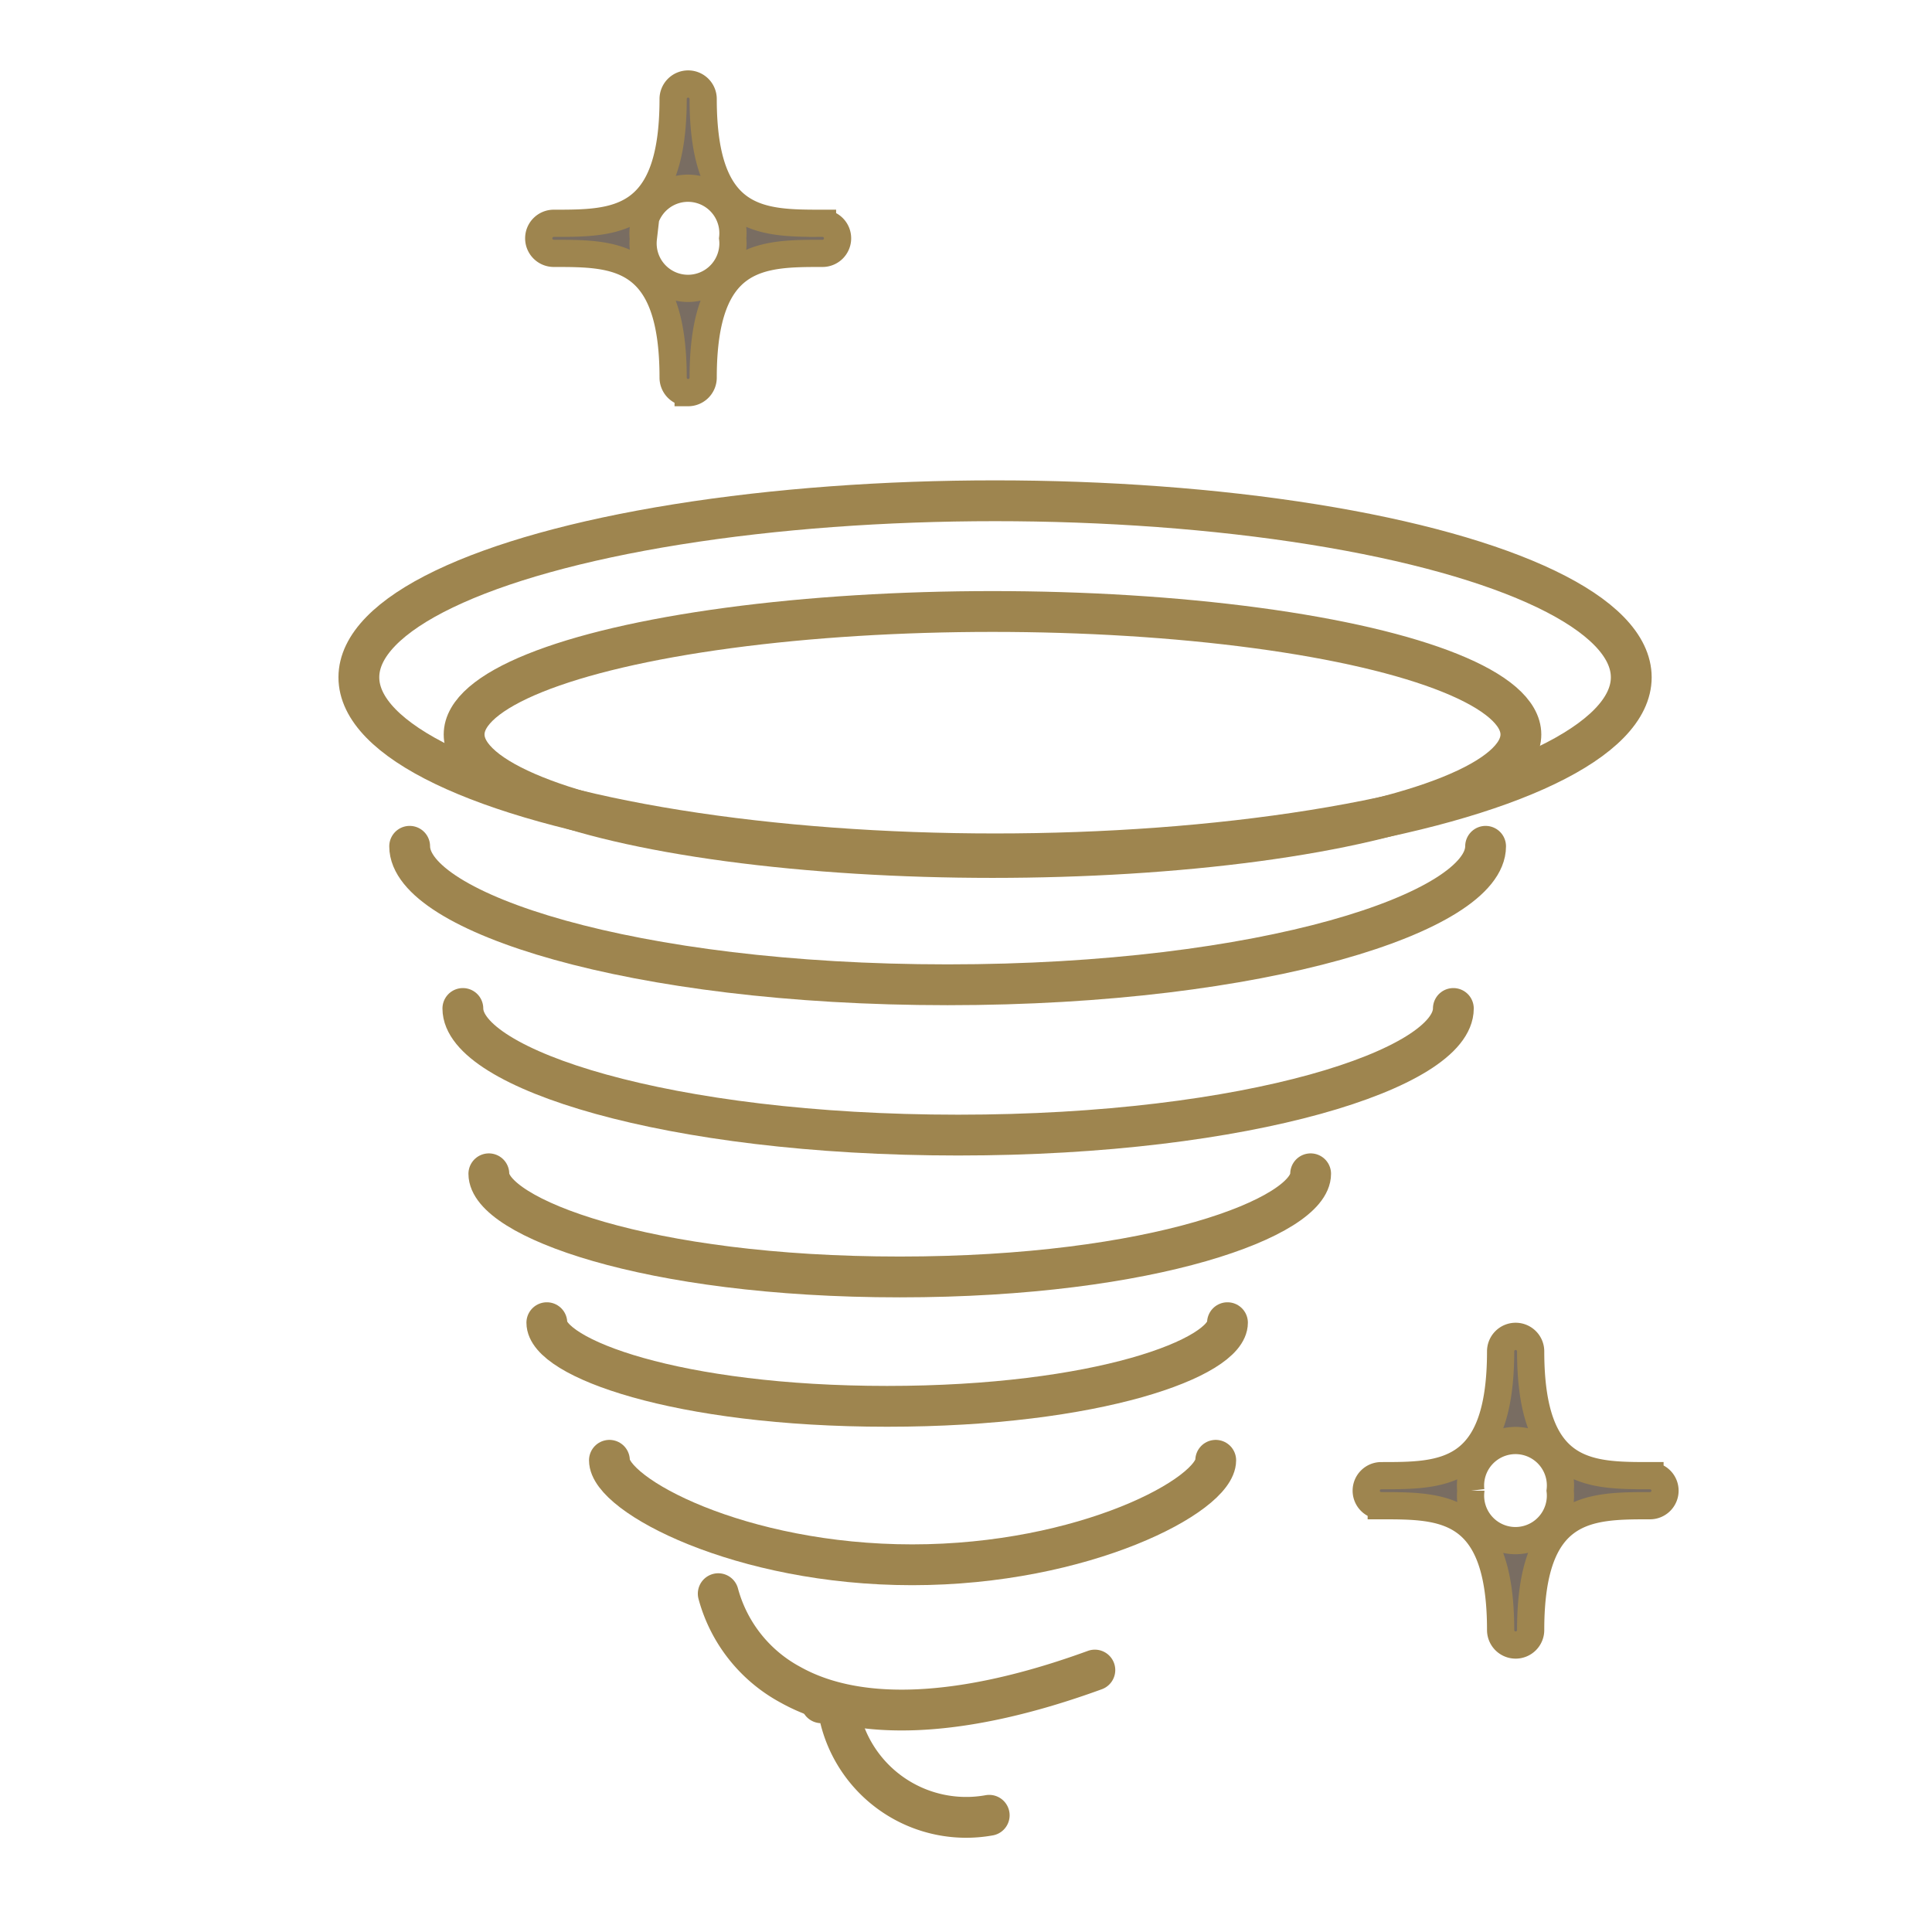
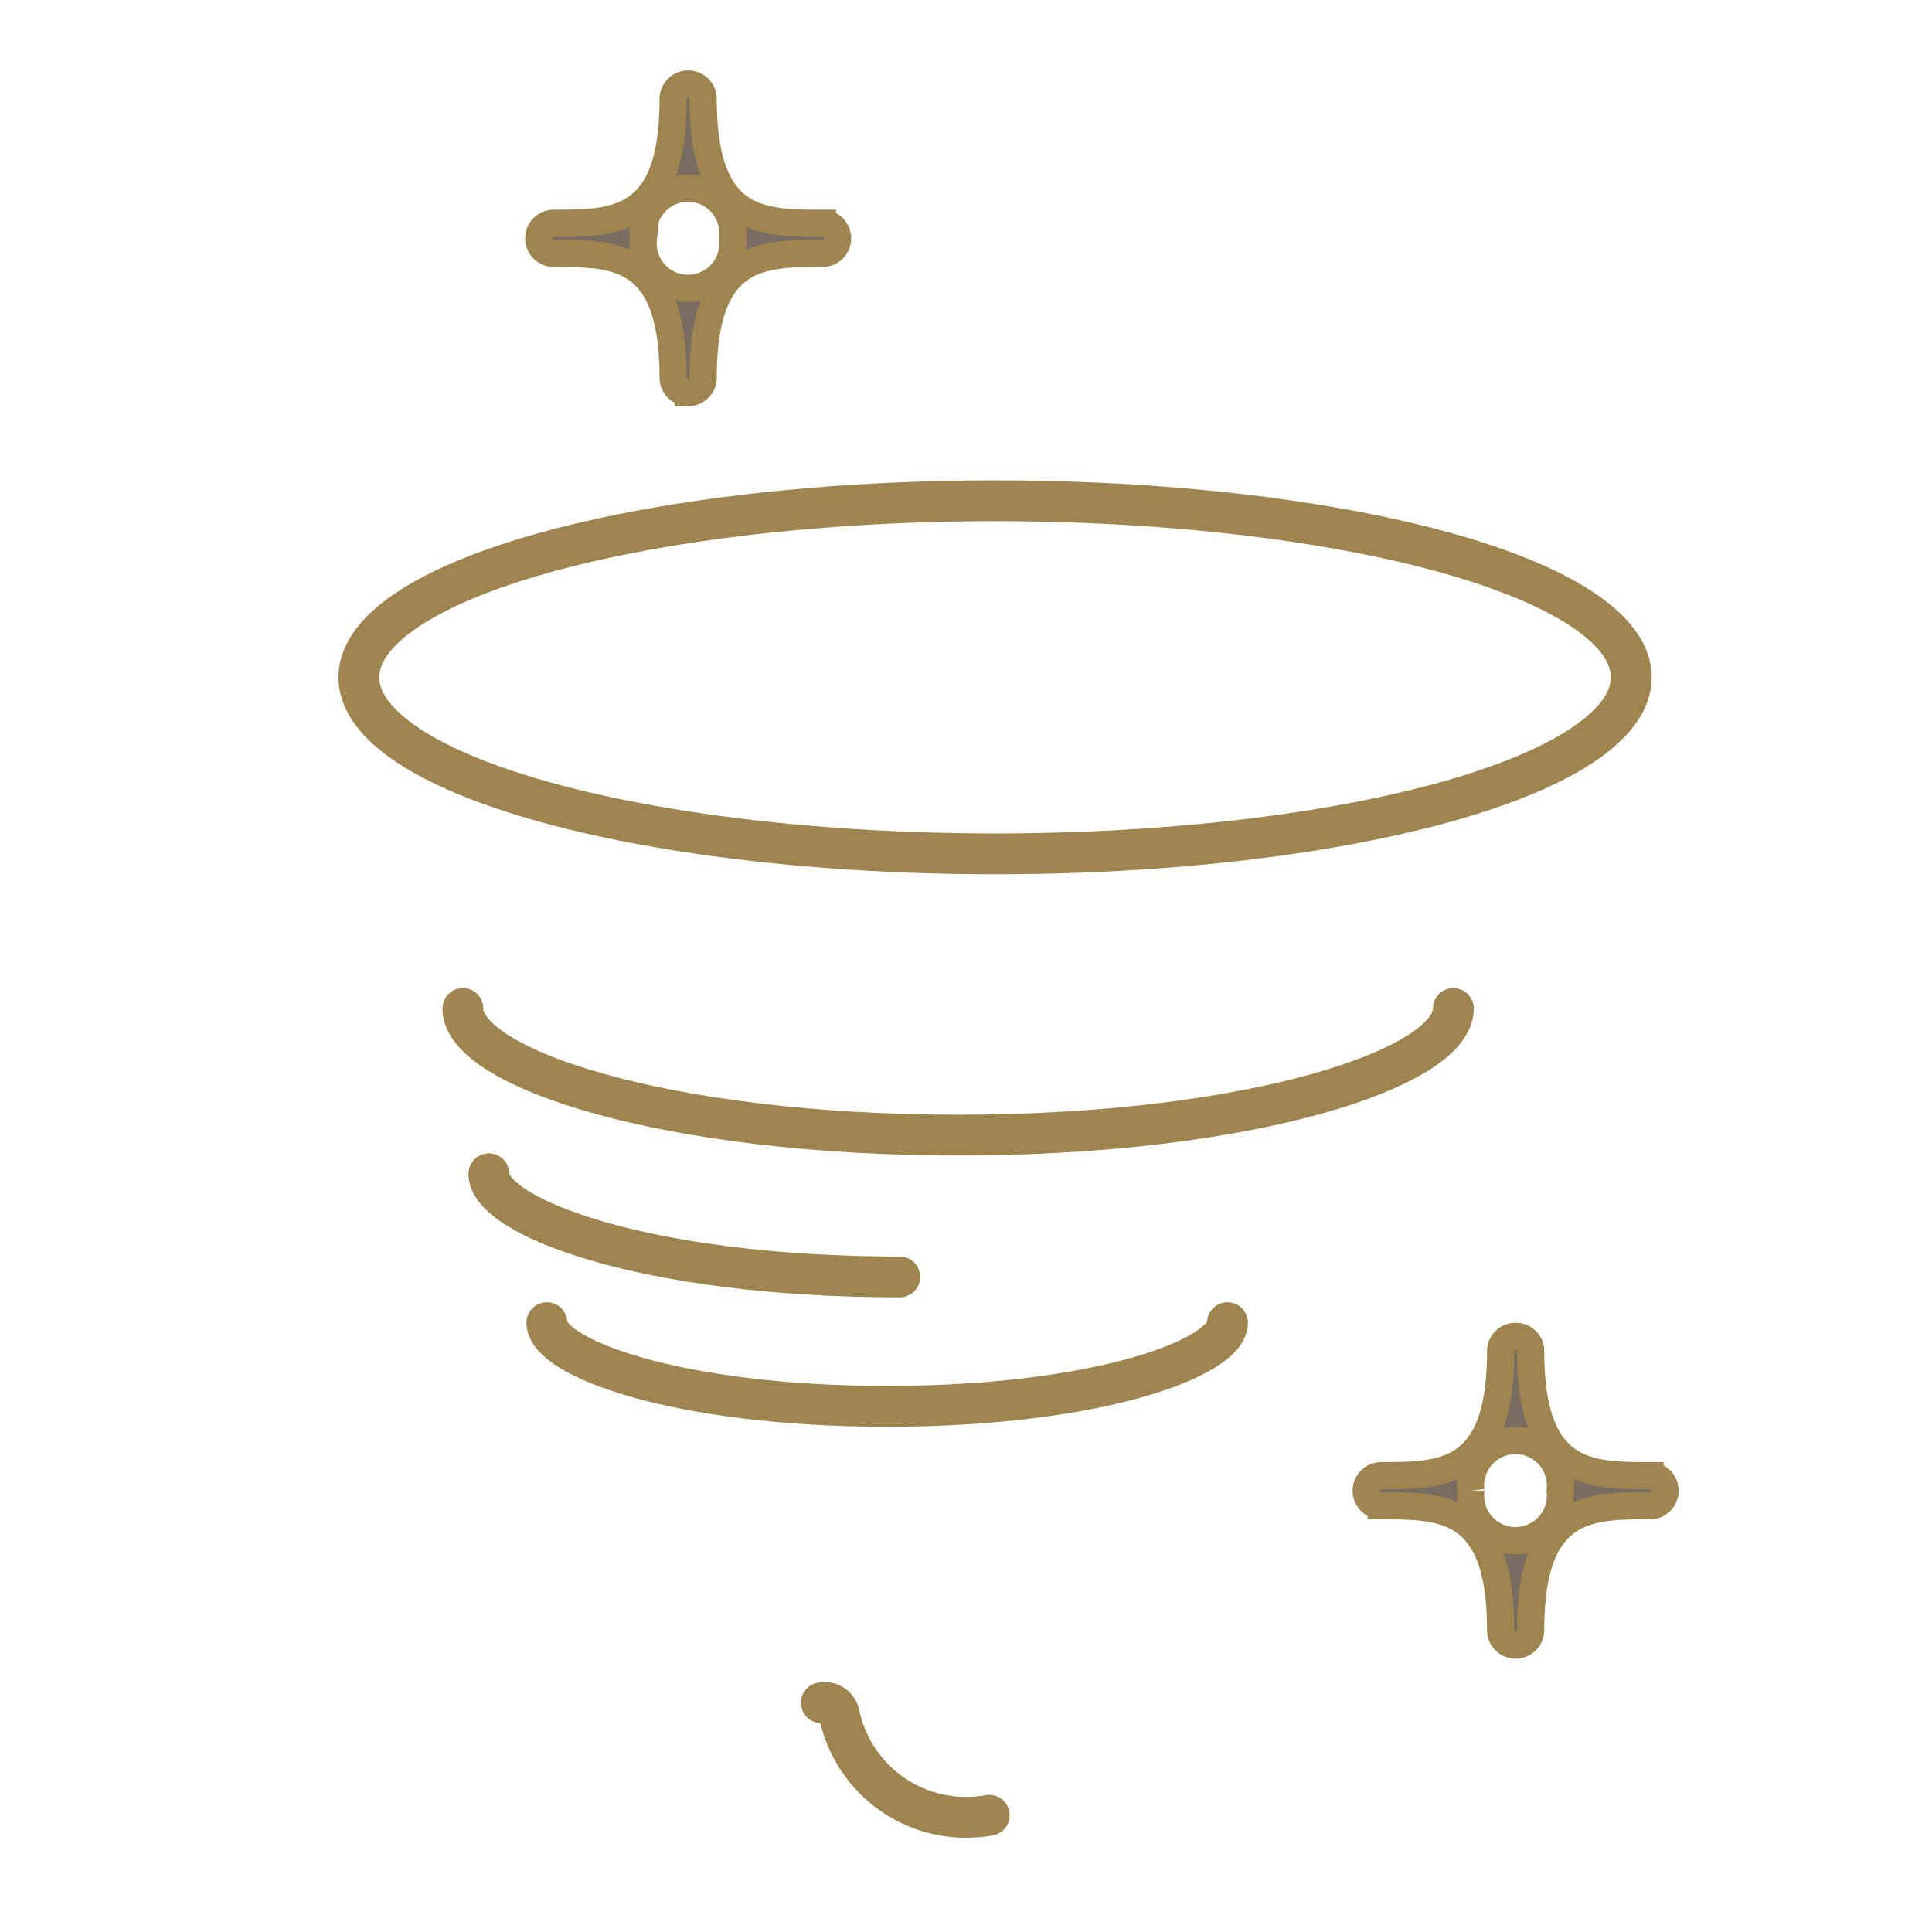
<svg xmlns="http://www.w3.org/2000/svg" width="71" height="71" viewBox="0 0 71 71">
  <g id="icon_occasionnelle" transform="translate(0.5 0.5)">
    <rect id="Rectangle_1684" data-name="Rectangle 1684" width="70" height="70" fill="none" stroke="rgba(121,109,98,0)" stroke-width="1" />
    <g id="Groupe_2641" data-name="Groupe 2641" transform="translate(-1269.025 227.396)">
-       <path id="Tracé_102" data-name="Tracé 102" d="M1283.449-198.764h0c0,2.407,8.119,5.089,19.769,5.089s19.771-2.683,19.771-5.089" transform="translate(0.131 1.969)" fill="none" stroke="#9e854f" stroke-linecap="round" stroke-linejoin="round" stroke-width="1.5" />
      <path id="Tracé_103" data-name="Tracé 103" d="M1285.266-193.223c0,2.2,7.475,4.653,18.2,4.653s18.2-2.452,18.2-4.653" transform="translate(0.269 2.388)" fill="none" stroke="#9e854f" stroke-linecap="round" stroke-linejoin="round" stroke-width="1.5" />
-       <path id="Tracé_104" data-name="Tracé 104" d="M1286.154-187.575c0,1.583,5.745,3.791,15.1,3.791s15.1-2.208,15.1-3.791" transform="translate(0.336 2.815)" fill="none" stroke="#9e854f" stroke-linecap="round" stroke-linejoin="round" stroke-width="1.5" />
+       <path id="Tracé_104" data-name="Tracé 104" d="M1286.154-187.575c0,1.583,5.745,3.791,15.1,3.791" transform="translate(0.336 2.815)" fill="none" stroke="#9e854f" stroke-linecap="round" stroke-linejoin="round" stroke-width="1.5" />
      <path id="Tracé_105" data-name="Tracé 105" d="M1288.135-182.487h0c0,1.283,4.758,3.074,12.507,3.074s12.506-1.791,12.506-3.074" transform="translate(0.486 3.199)" fill="none" stroke="#9e854f" stroke-linecap="round" stroke-linejoin="round" stroke-width="1.5" />
      <path id="Tracé_105-2" data-name="Tracé 105" d="M1299.763-178.6" transform="translate(1.365 3.493)" fill="none" stroke="#9e854f" stroke-linecap="round" stroke-linejoin="round" stroke-width="1.5" />
-       <path id="Tracé_106" data-name="Tracé 106" d="M1290.274-177.786c0,1.28,4.81,3.84,11.127,3.84s11.154-2.559,11.154-3.84" transform="translate(0.647 3.555)" fill="none" stroke="#9e854f" stroke-linecap="round" stroke-linejoin="round" stroke-width="1.5" />
      <path id="Tracé_108" data-name="Tracé 108" d="M1307.21-169.655" transform="translate(1.927 4.169)" fill="none" stroke="#9e854f" stroke-linecap="round" stroke-linejoin="round" stroke-width="1.5" />
-       <path id="Tracé_108-2" data-name="Tracé 108" d="M1293.992-173.228a5.393,5.393,0,0,0,2.656,3.348c2.5,1.4,6.366,1.215,11.184-.541" transform="translate(0.928 3.899)" fill="none" stroke="#9e854f" stroke-linecap="round" stroke-linejoin="round" stroke-width="1.5" />
      <path id="Tracé_109" data-name="Tracé 109" d="M1297.514-169.5a.552.552,0,0,1,.658.421,4.765,4.765,0,0,0,5.511,3.714" transform="translate(1.195 4.18)" fill="none" stroke="#9e854f" stroke-linecap="round" stroke-linejoin="round" stroke-width="1.5" />
      <path id="Tracé_110" data-name="Tracé 110" d="M1321.621-170.677a.552.552,0,0,1-.551-.552c0-4.568-2.13-4.568-4.387-4.568a.552.552,0,0,1-.552-.552.552.552,0,0,1,.552-.552c2.255,0,4.387,0,4.387-4.568a.552.552,0,0,1,.552-.552.552.552,0,0,1,.552.552c0,4.568,2.13,4.568,4.385,4.568a.552.552,0,0,1,.552.552.552.552,0,0,1-.552.552c-2.256,0-4.385,0-4.385,4.568A.552.552,0,0,1,1321.621-170.677Zm-1.646-5.672a1.652,1.652,0,0,0,1.459,1.825,1.653,1.653,0,0,0,1.824-1.458,1.6,1.6,0,0,0,0-.367,1.653,1.653,0,0,0-1.45-1.833,1.654,1.654,0,0,0-1.833,1.45A1.646,1.646,0,0,0,1319.975-176.348Z" transform="translate(2.602 3.235)" fill="#796d62" stroke="#9e854f" stroke-width="1" />
      <path id="Tracé_112" data-name="Tracé 112" d="M1293.349-213.468a.551.551,0,0,1-.552-.551h0c0-4.566-2.13-4.566-4.386-4.566a.553.553,0,0,1-.553-.553.552.552,0,0,1,.553-.552c2.255,0,4.386,0,4.386-4.567a.552.552,0,0,1,.552-.552.551.551,0,0,1,.552.552c0,4.567,2.13,4.567,4.386,4.567a.552.552,0,0,1,.553.552.553.553,0,0,1-.553.553c-2.256,0-4.386,0-4.386,4.566a.552.552,0,0,1-.552.552Zm-1.646-5.671a1.653,1.653,0,0,0,1.454,1.83,1.652,1.652,0,0,0,1.828-1.455,1.548,1.548,0,0,0,0-.374,1.653,1.653,0,0,0-1.454-1.83,1.652,1.652,0,0,0-1.829,1.454A1.557,1.557,0,0,0,1291.7-219.138Z" transform="translate(0.465 0)" fill="#796d62" stroke="#9e854f" stroke-width="1" />
      <ellipse id="Ellipse_731" data-name="Ellipse 731" cx="23.38" cy="6.488" rx="23.38" ry="6.488" transform="translate(1281.713 -209.493)" fill="none" stroke="#9e854f" stroke-linecap="round" stroke-linejoin="round" stroke-width="1.5" />
-       <ellipse id="Ellipse_732" data-name="Ellipse 732" cx="19.418" cy="4.52" rx="19.418" ry="4.52" transform="translate(1285.581 -205.424)" fill="none" stroke="#9e854f" stroke-linecap="round" stroke-linejoin="round" stroke-width="1.5" />
    </g>
  </g>
</svg>